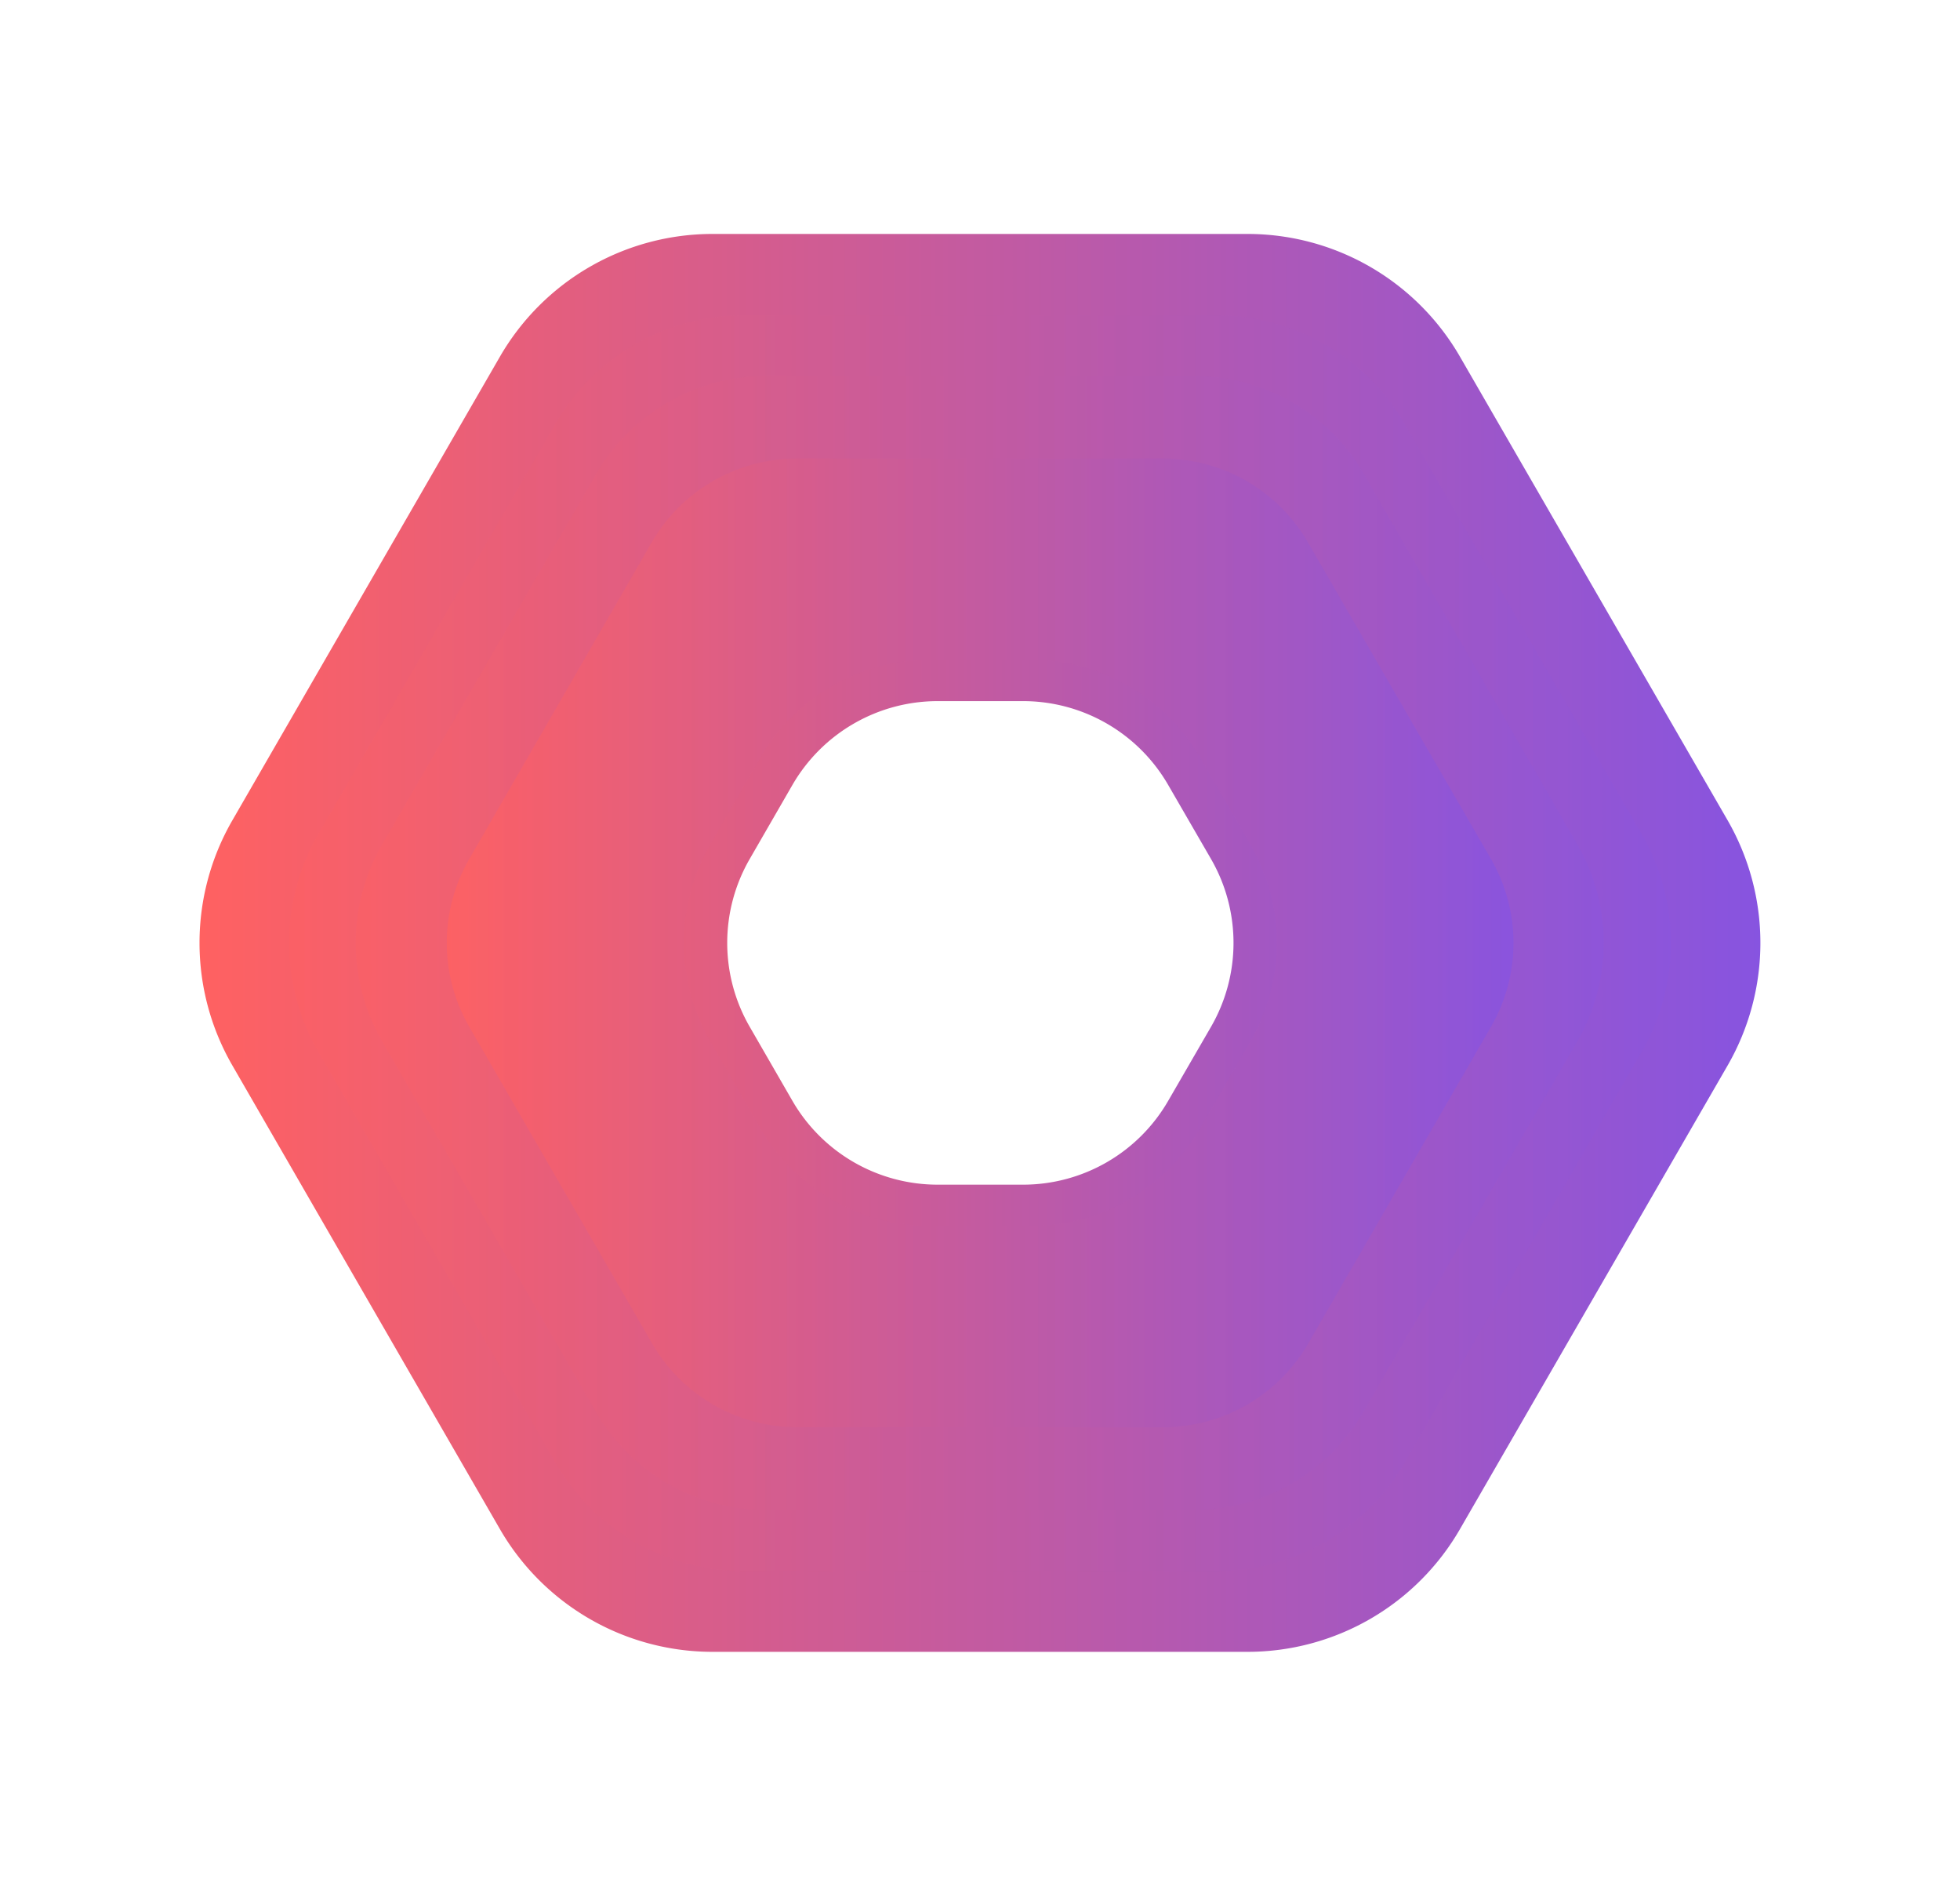
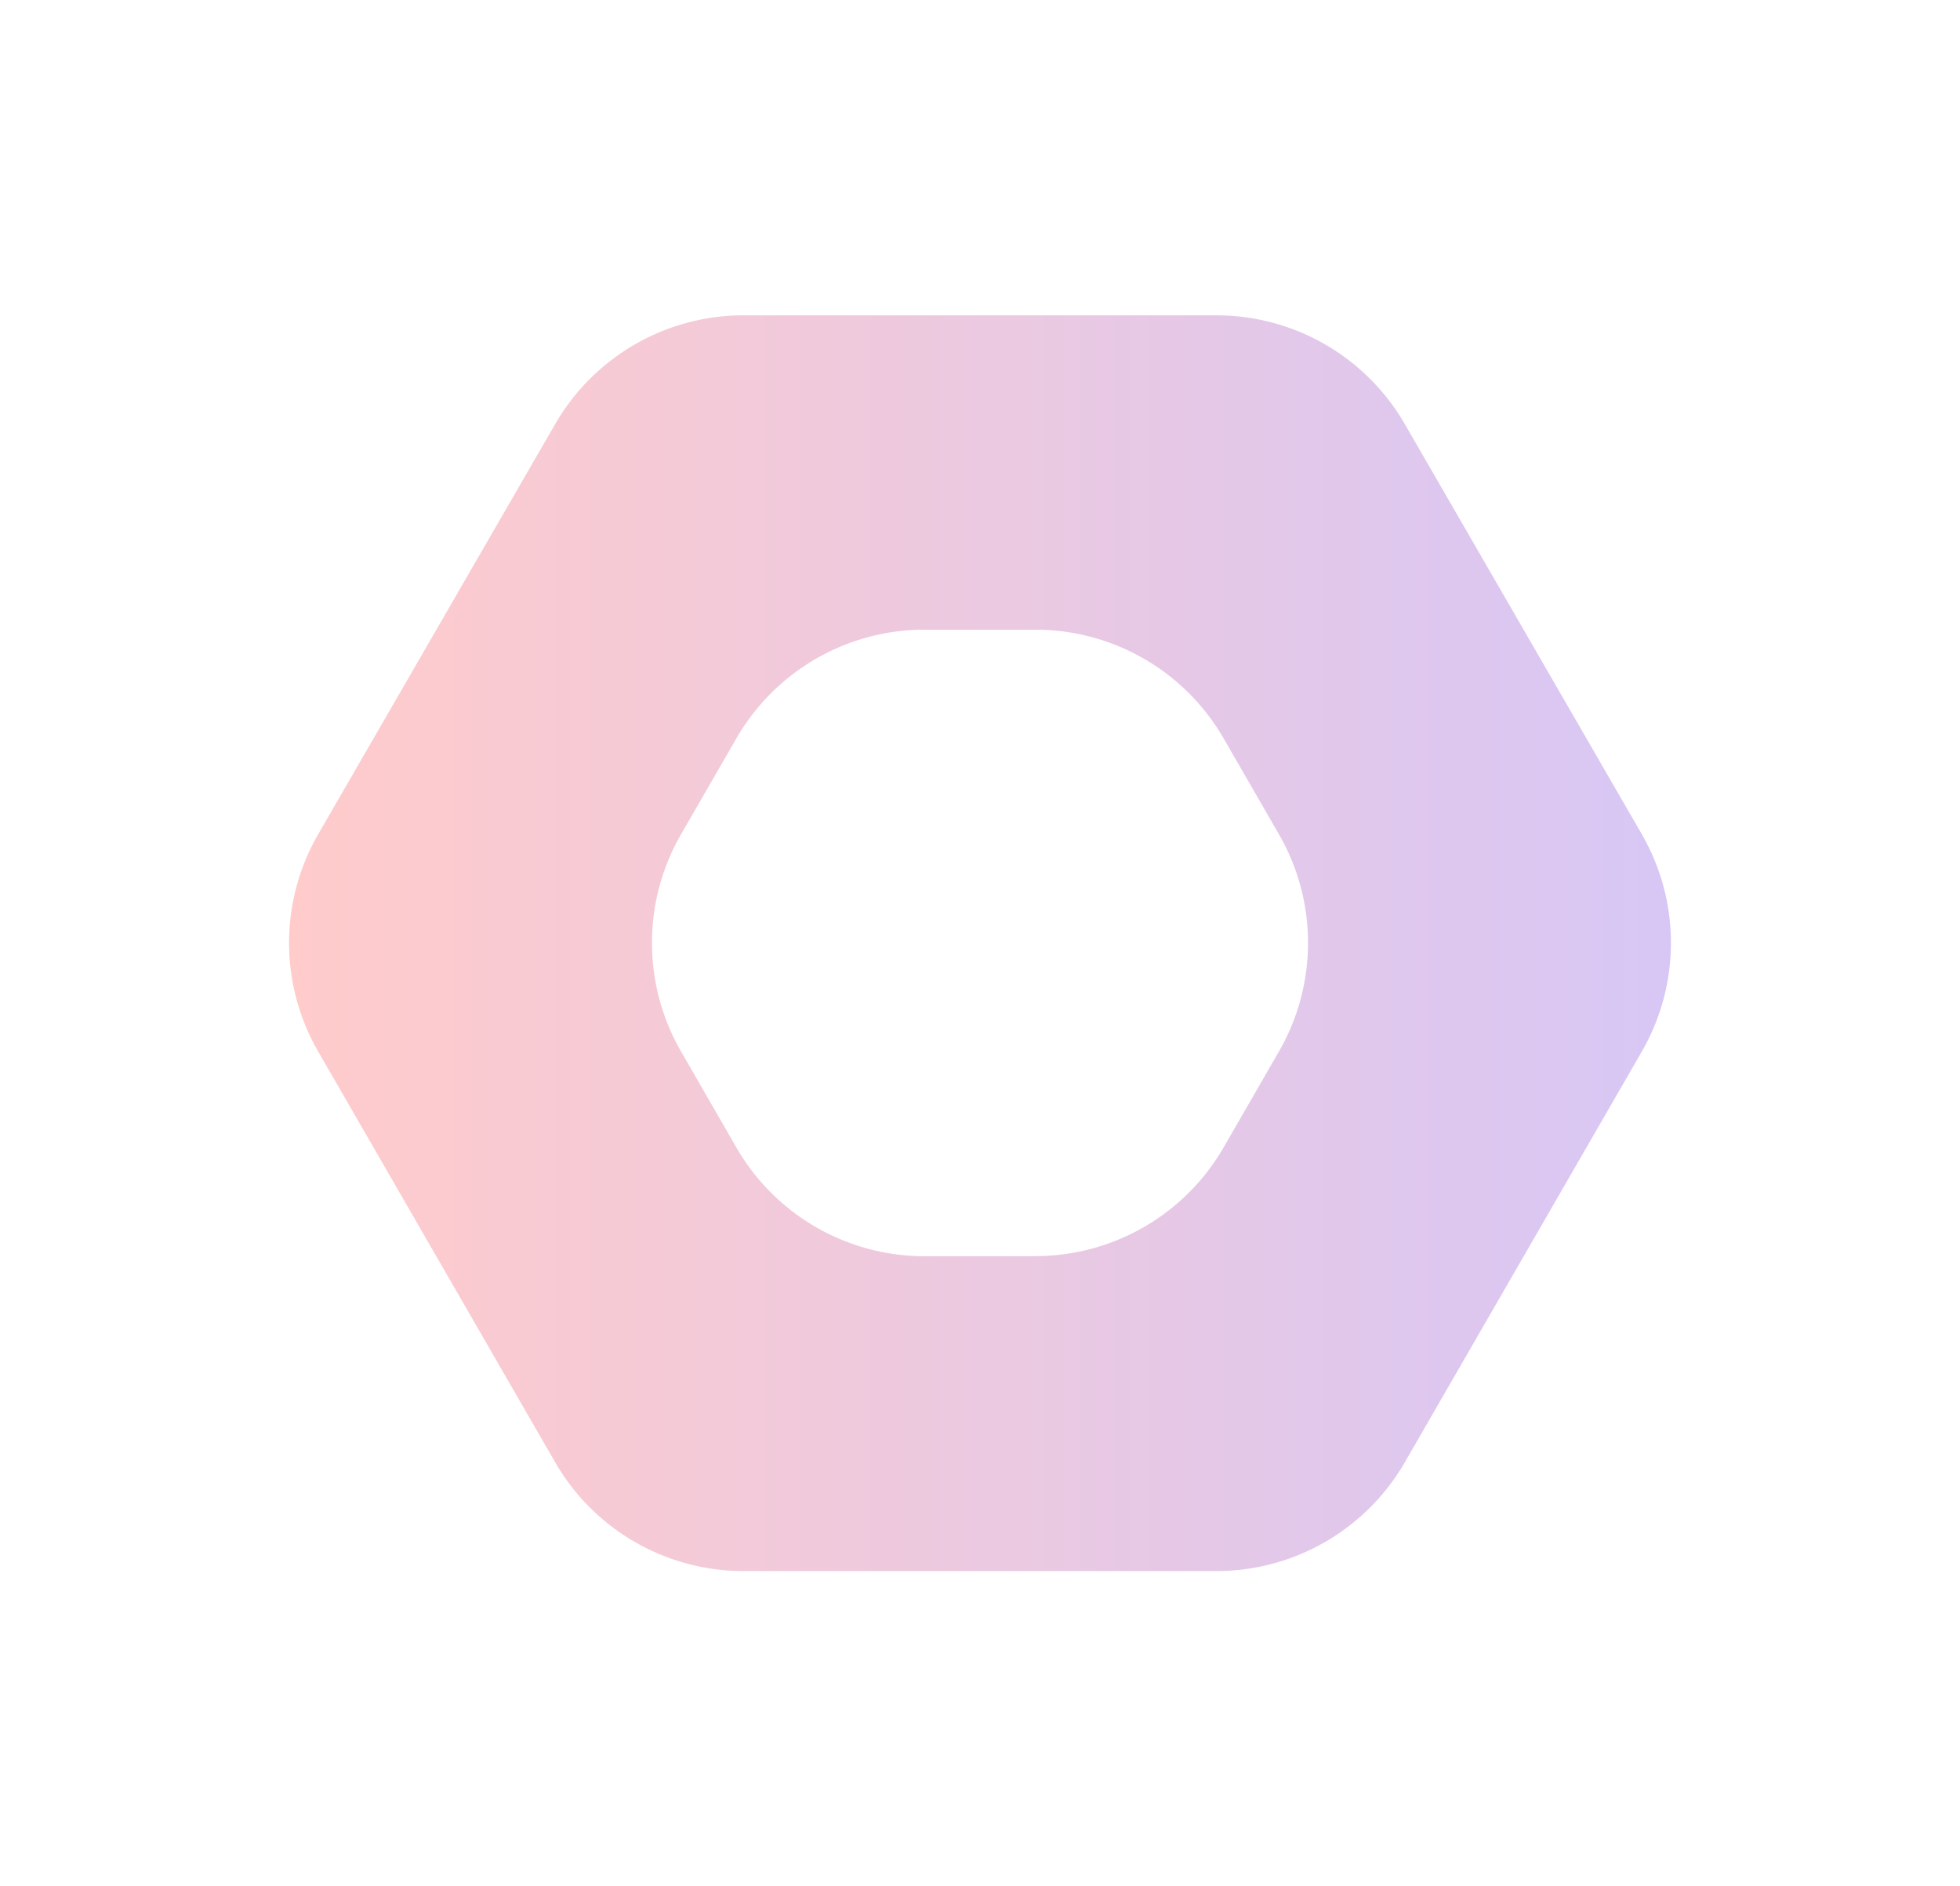
<svg xmlns="http://www.w3.org/2000/svg" xmlns:xlink="http://www.w3.org/1999/xlink" viewBox="0 0 161.65 155.49">
  <defs>
    <style>.a{isolation:isolate;}.b{fill:url(#a);}.c,.e{opacity:0.33;}.c,.d,.e{mix-blend-mode:multiply;}.c{fill:url(#b);}.d{fill:url(#c);}.e{fill:url(#d);}</style>
    <linearGradient id="a" x1="16.46" y1="77.74" x2="145.19" y2="77.74" gradientUnits="userSpaceOnUse">
      <stop offset="0" stop-color="#ff6161" />
      <stop offset="1" stop-color="#8754e0" />
    </linearGradient>
    <linearGradient id="b" x1="23.84" y1="77.74" x2="137.81" y2="77.74" xlink:href="#a" />
    <linearGradient id="c" x1="36.85" y1="77.75" x2="124.8" y2="77.75" xlink:href="#a" />
    <linearGradient id="d" x1="29.34" y1="77.74" x2="132.31" y2="77.74" xlink:href="#a" />
  </defs>
  <g class="a">
-     <path class="b" d="M102.89,19.29H58.76A20.25,20.25,0,0,0,41.23,29.41L19.17,67.63a20.2,20.2,0,0,0,0,20.23l22.06,38.22A20.25,20.25,0,0,0,58.76,136.2h44.13a20.23,20.23,0,0,0,17.52-10.12l22.07-38.22a20.25,20.25,0,0,0,0-20.23L120.41,29.41A20.23,20.23,0,0,0,102.89,19.29ZM86,106.92H75.66A20.23,20.23,0,0,1,58.14,96.8L53,87.86a20.2,20.2,0,0,1,0-20.23l5.16-8.94A20.23,20.23,0,0,1,75.66,48.57H86a20.25,20.25,0,0,1,17.53,10.12l5.16,8.94a20.25,20.25,0,0,1,0,20.23l-5.16,8.94A20.25,20.25,0,0,1,86,106.92Z" />
    <path class="c" d="M100.36,26H61.29a17.93,17.93,0,0,0-15.52,9L26.24,68.79a17.91,17.91,0,0,0,0,17.91l19.53,33.84a17.93,17.93,0,0,0,15.52,9h39.07a17.94,17.94,0,0,0,15.52-9L135.41,86.7a17.91,17.91,0,0,0,0-17.91L115.88,35A17.94,17.94,0,0,0,100.36,26Zm-15,77.58H76.26a17.91,17.91,0,0,1-15.52-8.95L56.17,86.7a17.91,17.91,0,0,1,0-17.91l4.57-7.92a17.91,17.91,0,0,1,15.52-8.95h9.13a17.92,17.92,0,0,1,15.52,8.95l4.57,7.92a17.91,17.91,0,0,1,0,17.91l-4.57,7.92A17.92,17.92,0,0,1,85.39,103.57Z" />
-     <path class="d" d="M95.9,37.81H65.75a13.83,13.83,0,0,0-12,6.91L38.7,70.83a13.83,13.83,0,0,0,0,13.83l15.08,26.11a13.83,13.83,0,0,0,12,6.91H95.9a13.83,13.83,0,0,0,12-6.91l15.07-26.11a13.83,13.83,0,0,0,0-13.83L107.87,44.72A13.83,13.83,0,0,0,95.9,37.81ZM84.35,97.68h-7a13.84,13.84,0,0,1-12-6.92l-3.52-6.1a13.83,13.83,0,0,1,0-13.83l3.52-6.1a13.84,13.84,0,0,1,12-6.92h7a13.82,13.82,0,0,1,12,6.92l3.53,6.1a13.83,13.83,0,0,1,0,13.83l-3.53,6.1A13.82,13.82,0,0,1,84.35,97.68Z" />
-     <path class="e" d="M98.47,31H63.17a16.2,16.2,0,0,0-14,8.09L31.51,69.65a16.15,16.15,0,0,0,0,16.19l17.64,30.57a16.2,16.2,0,0,0,14,8.09h35.3a16.17,16.17,0,0,0,14-8.09l17.65-30.57a16.2,16.2,0,0,0,0-16.19L112.49,39.08A16.17,16.17,0,0,0,98.47,31ZM85,101.08H76.7a16.17,16.17,0,0,1-14-8.09l-4.13-7.15a16.2,16.2,0,0,1,0-16.19l4.13-7.15a16.17,16.17,0,0,1,14-8.09H85A16.18,16.18,0,0,1,99,62.5l4.13,7.15a16.2,16.2,0,0,1,0,16.19L99,93A16.18,16.18,0,0,1,85,101.08Z" />
  </g>
</svg>